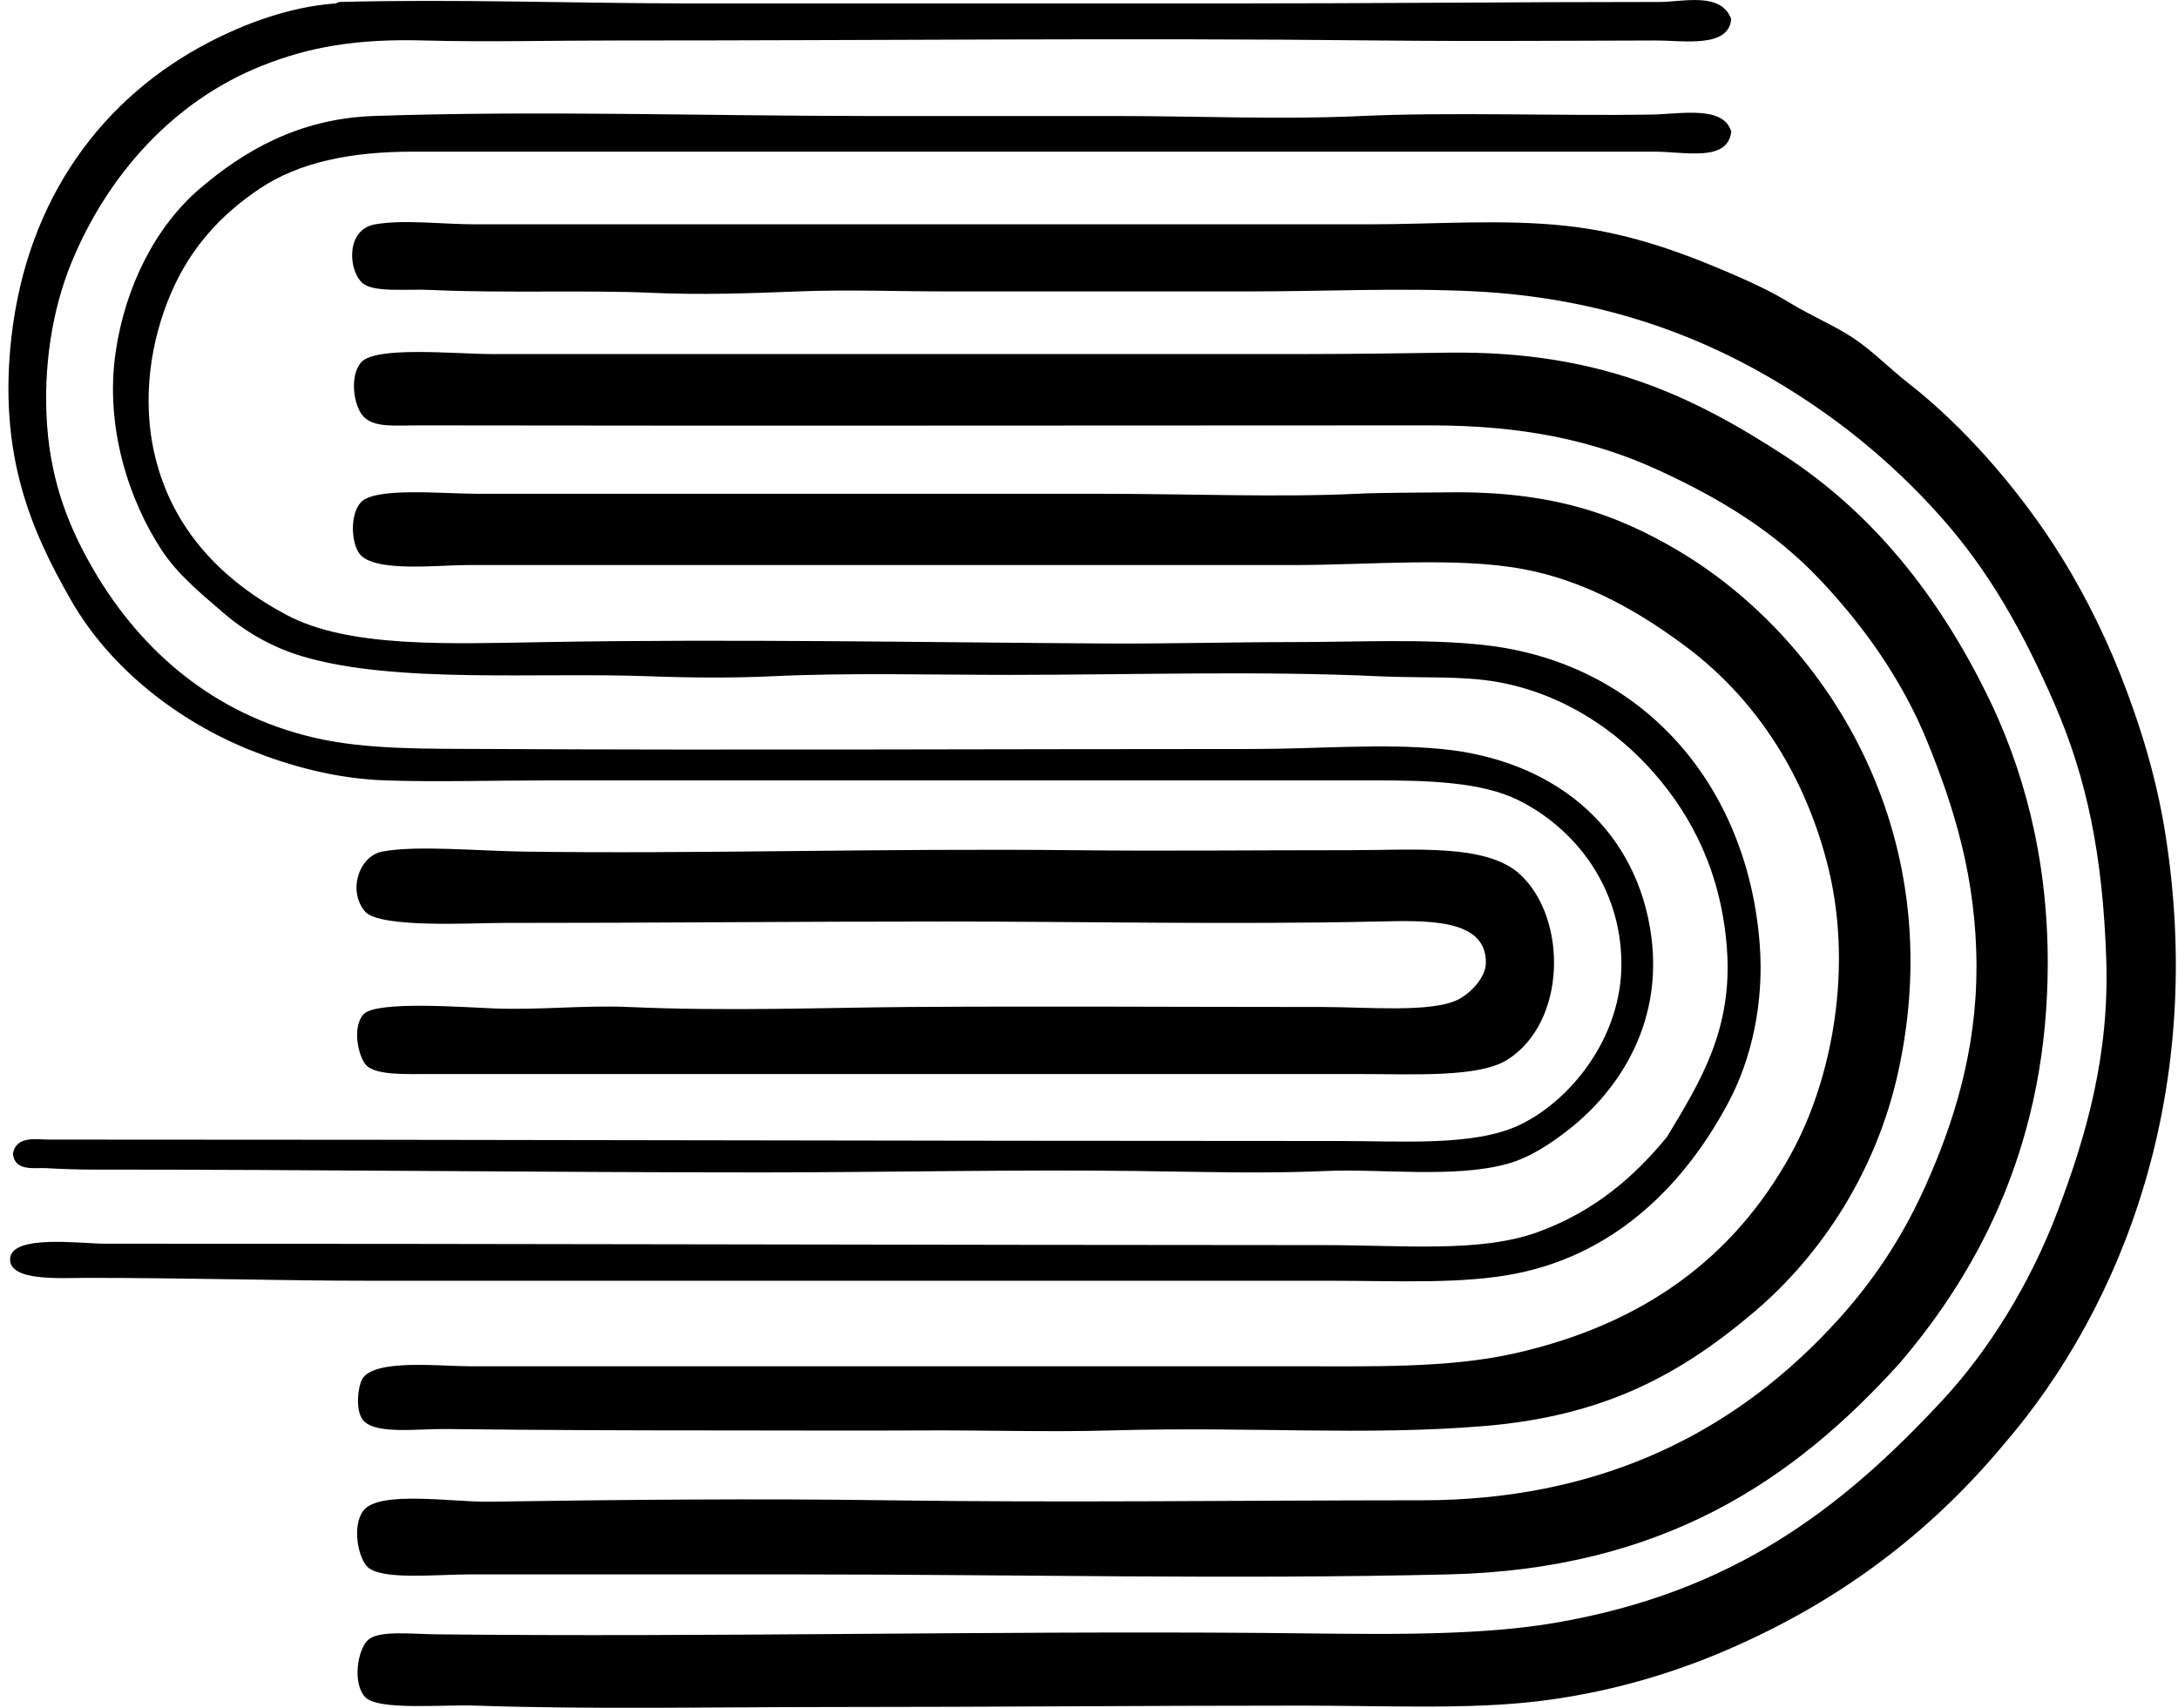
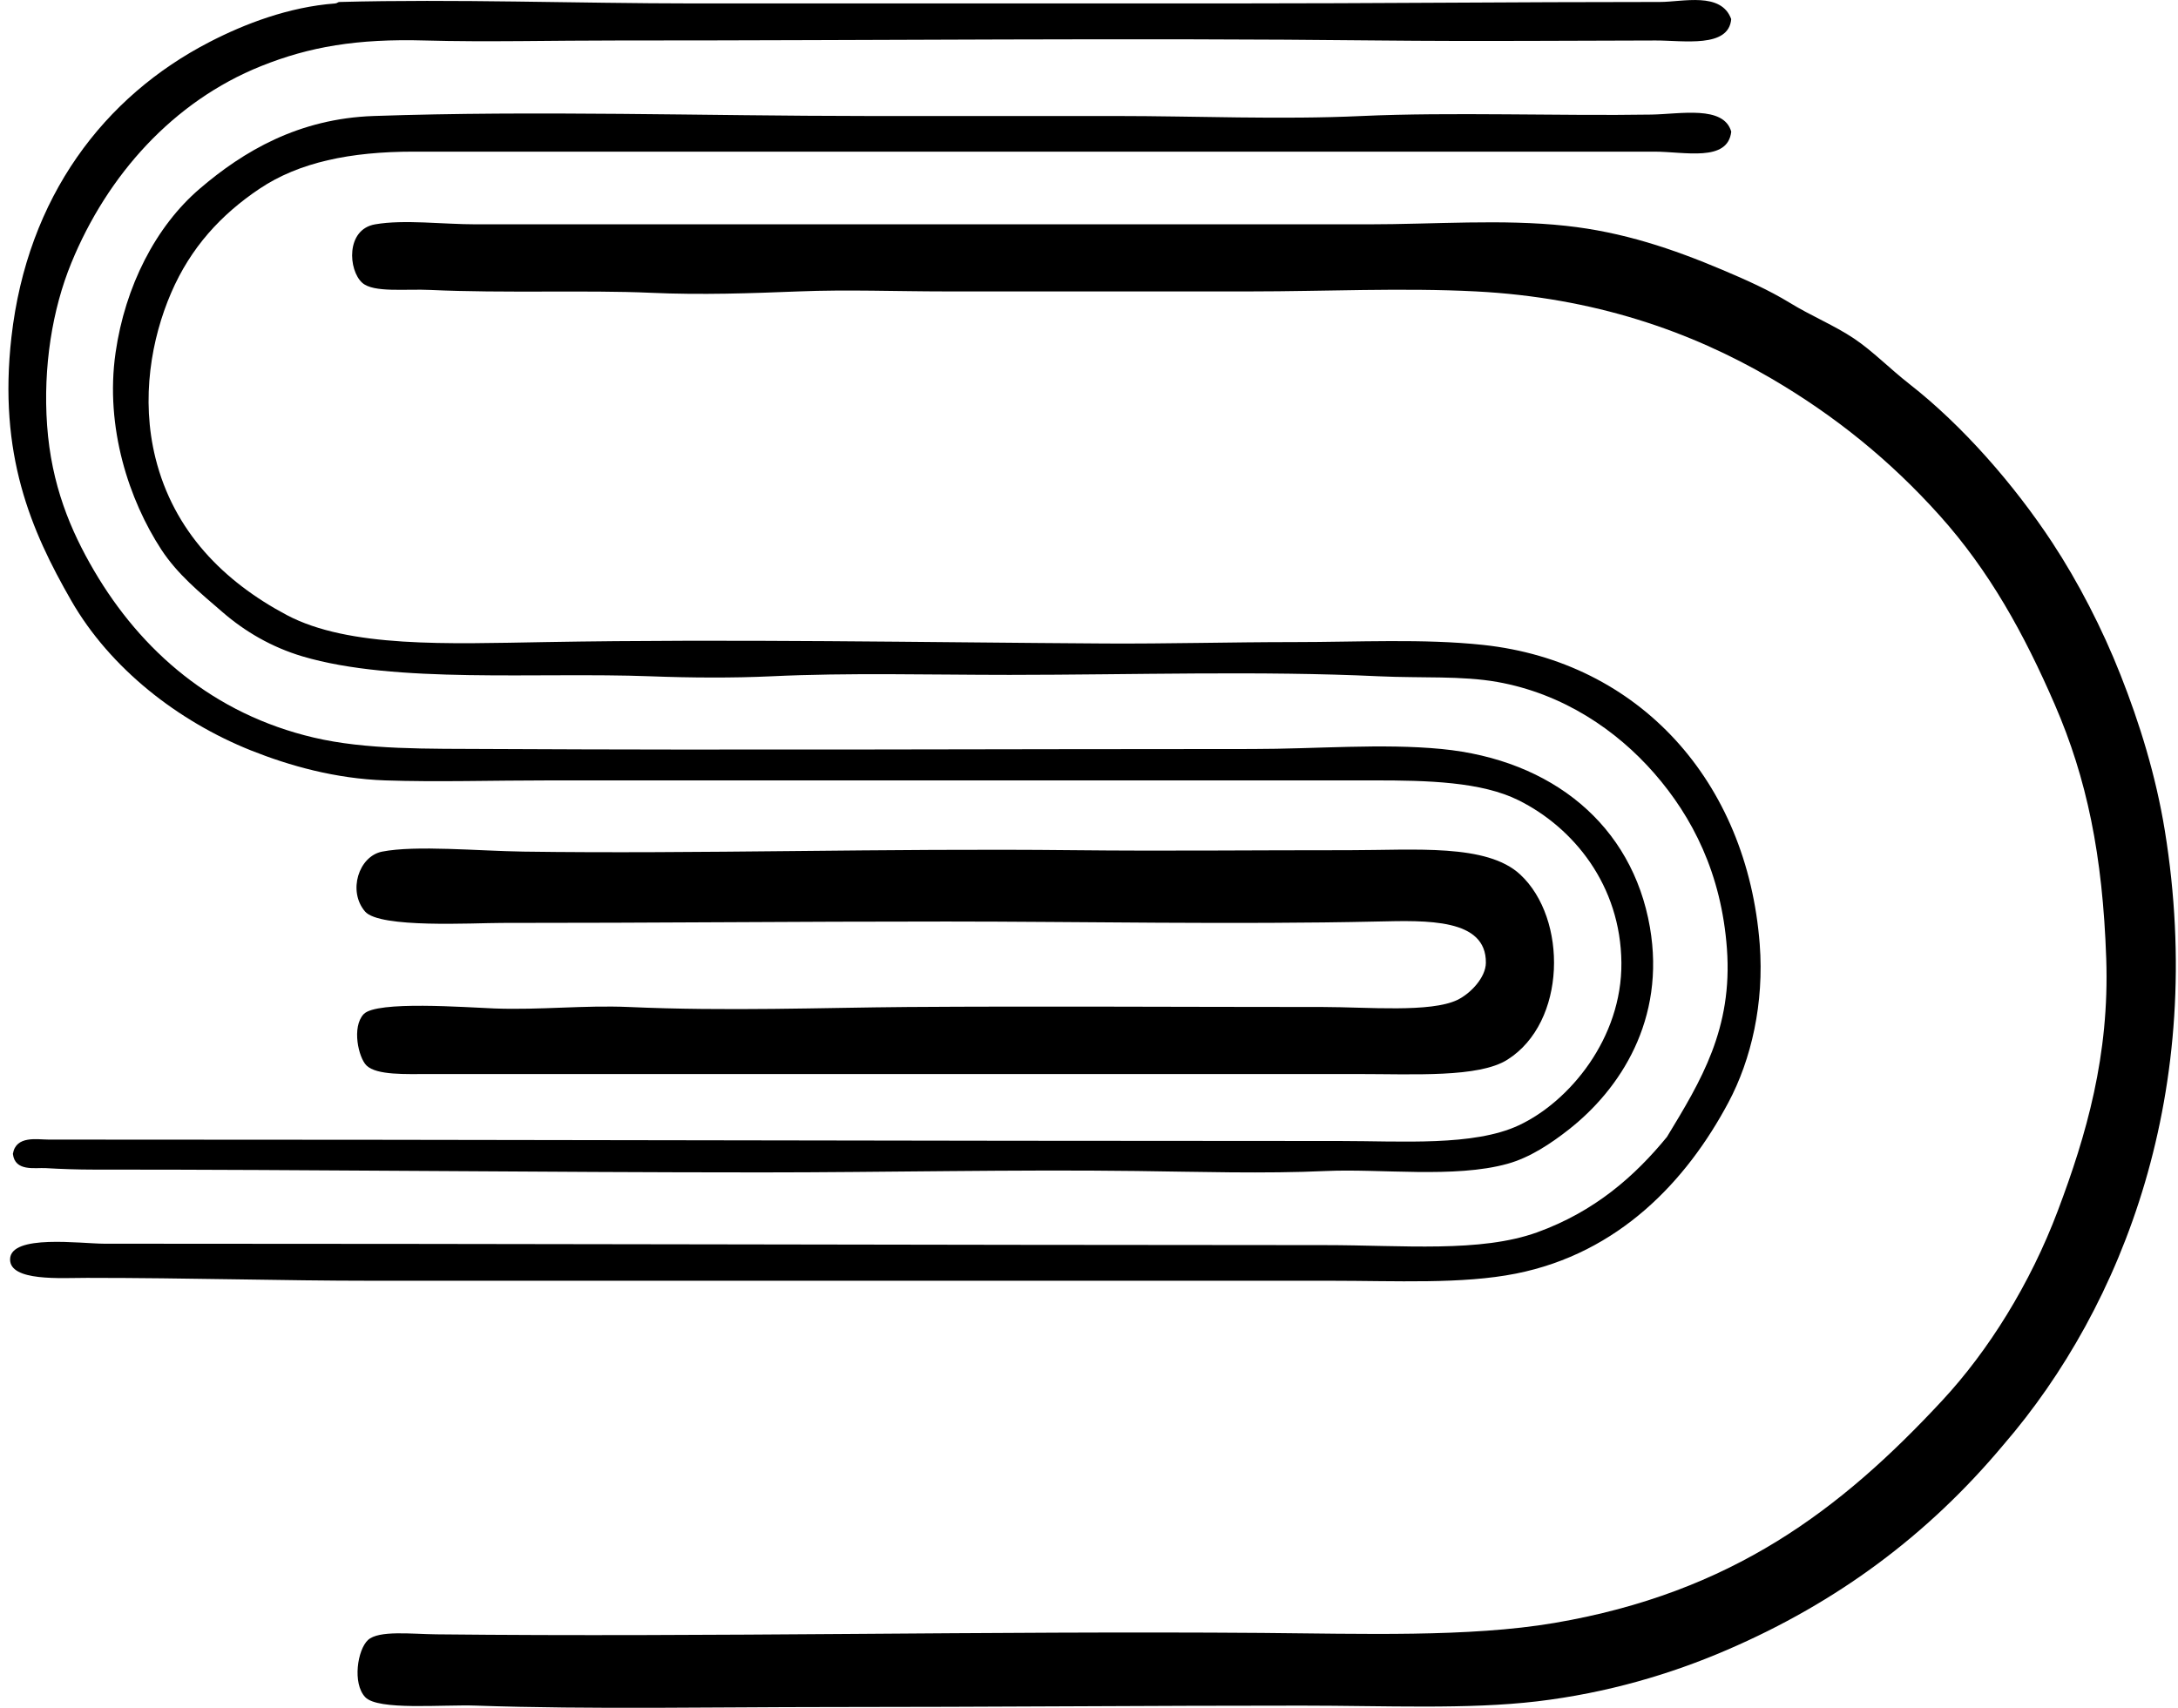
<svg xmlns="http://www.w3.org/2000/svg" width="255" height="200" fill="none" viewBox="0 0 255 200">
  <path fill="#000" fill-rule="evenodd" d="M1.509 135.126c.358-2.177 2.841-1.67 4.17-1.67 50.772-.007 99.508.165 151.261.165 7.149 0 15.592.633 20.871-1.832 5.96-2.782 12.097-10.219 12.023-19.032-.078-9.093-5.613-15.831-12.023-19.031-4.35-2.17-10.624-2.342-17.027-2.335-32.525 0-63.33-.007-96.336 0-6.794 0-13.314.207-19.37 0-5.826-.208-11.147-1.699-15.694-3.51C20.828 84.46 12.9 78.267 8.352 70.355 3.619 62.119-.222 53.219 1.34 39.469 3.204 23.047 12.188 11.28 24.549 4.91c4.093-2.114 9.26-4.1 14.692-4.505.257-.021.292-.165.503-.173C53.29-.13 67.342.397 81.314.404c21 0 41.639-.007 62.274 0C161.3.404 177.146.23 194.342.23c2.697 0 7.17-1.223 8.348 2.005-.288 3.429-5.584 2.5-8.847 2.507-9.973.014-21.001.116-32.223 0-29.714-.323-58.293.007-89.32 0-7.497-.007-15.353.2-22.537 0-7.976-.225-13.539.728-19.204 3.003-10.286 4.13-17.999 12.777-22.204 23.038-2.23 5.433-3.326 12.185-2.841 19.032.496 6.956 2.732 12.294 5.507 17.027 5.507 9.389 13.964 16.777 25.713 19.534 6.154 1.45 13.268 1.298 20.867 1.34 28.55.151 59.247 0 88.99 0 7.497 0 15.216-.679 22.203 0 12.92 1.259 22.302 8.9 24.377 20.867 1.874 10.831-3.496 18.99-9.516 23.709-2.068 1.621-4.533 3.277-7.181 4.005-6.178 1.709-14.871.549-21.201.837-7.216.331-15.111.088-22.203 0-14.425-.186-29.553.165-43.908.165-26.086 0-52.034-.337-78.303-.33-1.674 0-3.71-.063-5.507-.172-1.241-.071-3.608.439-3.843-1.671Z" clip-rule="evenodd" />
  <path fill="#000" fill-rule="evenodd" d="M195.175 133.129c3.988-6.573 7.701-12.667 7.012-22.042-.643-8.77-4.026-15.4-8.514-20.537-4.399-5.035-10.662-9.312-18.366-10.687-4.189-.742-8.866-.432-13.856-.664-13.834-.654-28.747-.172-43.243-.165-9.41 0-18.827-.268-27.882.165-4.505.21-9.428.18-14.19 0-13.246-.496-29.834.907-40.735-2.335-3.573-1.066-6.7-2.884-9.35-5.18-2.645-2.286-5.268-4.417-7.178-7.343-3.735-5.735-6.608-14.245-5.342-23.044 1.119-7.775 4.706-14.794 9.85-19.196 5.113-4.382 11.573-8.215 20.372-8.517 19.179-.658 38.608-.008 57.766 0h29.05c9.621 0 19.313.446 28.885 0 10.261-.475 23.29.007 33.892-.166 3.39-.056 8.461-1.111 9.347 1.998-.404 3.604-5.45 2.342-9.016 2.342-49.084.007-96.832-.007-145.254 0-7.413 0-13.413 1.248-18.03 4.34-4.512 3.02-8.074 6.899-10.352 12.187-2.307 5.342-3.577 12.375-1.836 19.37 2.13 8.559 7.972 14.442 15.36 18.367 7.29 3.868 18.92 3.365 30.221 3.171 21.88-.383 44.383.036 65.612.166 7.307.042 14.689-.166 22.038-.166 7.582 0 15.202-.418 22.204.331 18.258 1.959 30.931 15.969 32.387 35.063.524 6.868-.967 13.462-3.671 18.529-4.888 9.175-12.807 17.632-24.876 20.034-6.316 1.255-14.021.837-21.704.837-37.515 0-73.858-.007-112.192 0-10.596 0-21.314-.338-33.39-.338-3.06 0-9.037.44-9.016-2.169.028-2.983 8.316-1.833 11.02-1.833 47.91 0 95.598.152 142.917.166 9.157 0 18.208.907 24.872-1.505 6.692-2.423 11.39-6.538 15.188-11.179Z" clip-rule="evenodd" />
  <path fill="#000" fill-rule="evenodd" d="M234.577 169.185c-8.774 10.5-19.401 18.448-32.391 24.039-6.576 2.838-14.027 5.043-22.203 6.017-8.166.967-17.748.503-27.545.503-16.946-.008-36.565.165-55.93.165-12.242 0-27.451.295-40.736-.165-3.992-.145-11.528.604-13.022-1.003-1.509-1.621-.89-5.549.334-6.681 1.266-1.168 5.113-.693 8.01-.665 32.384.345 64.455-.411 96.667-.165 11.552.088 24.211.534 34.226-1.168 20.783-3.537 33.538-13.26 45.409-26.05 5.391-5.802 10.29-13.627 13.525-22.204 3.355-8.886 6.066-18.236 5.676-29.546-.415-12.149-2.282-21.113-6.01-29.718-3.615-8.352-7.687-15.708-13.525-22.207-5.707-6.354-12.135-11.601-19.699-16.025-9.421-5.507-20.713-9.47-34.557-10.184-8.609-.446-17.777 0-26.382 0-11.509-.007-23.937 0-35.724 0-5.729 0-11.454-.232-17.2 0-5.513.215-11.33.433-17.364.158-7.283-.33-17.235.067-25.71-.33-2.915-.144-6.685.352-8.014-.837-1.646-1.477-1.944-6.249 1.505-6.847 3.422-.59 7.85 0 11.855 0h104.346c7.838 0 15.775-.633 23.206.173 6.678.72 12.522 2.7 18.367 5.172 2.739 1.16 5.355 2.321 7.848 3.84 2.511 1.54 5.247 2.66 7.512 4.178 2.208 1.477 4.199 3.538 6.512 5.345 6.207 4.85 12.238 11.76 16.697 18.529 3.049 4.635 5.869 10.096 8.011 15.53 2.236 5.657 4.132 11.78 5.18 18.194 4.93 30.351-4.832 55.677-18.874 71.952Z" clip-rule="evenodd" />
-   <path fill="#000" fill-rule="evenodd" d="M222.39 159.665c-12.213 13.489-27.472 24.106-52.759 24.711-25.207.605-51.148 0-76.633 0H55.104c-4.1 0-10.296.686-12.023-.83-1.157-1.023-1.92-4.923-.5-6.682 1.882-2.335 10.455-.935 14.693-1.002 15.35-.235 31.642-.38 46.58-.165 20.913.295 40.743.007 62.608 0 20.643 0 35.24-7.733 45.744-18.029 5.31-5.205 9.726-10.997 13.19-18.701 3.323-7.392 6.01-15.839 6.01-25.71 0-10.412-2.641-18.687-5.676-26.209-3.052-7.567-7.694-13.929-12.687-19.204-5.303-5.612-11.7-9.505-19.032-12.856-7.451-3.4-15.747-5.18-26.546-5.173-37.902 0-78.483.067-118.37 0-2.67-.007-5.226.31-6.51-1.002-1.167-1.189-1.702-4.691-.337-6.347 1.642-1.984 11.077-1.003 15.356-1.003h95.33c5.743 0 11.784-.102 16.697-.165 17.474-.221 28.371 4.958 39.234 12.02 10.609 6.896 18.152 16.668 23.705 27.886 4.23 8.545 7.181 18.972 7.181 31.554 0 20.526-7.617 35.513-17.361 46.907Z" clip-rule="evenodd" />
-   <path fill="#000" fill-rule="evenodd" d="M158.779 57.829c3.038-.151 7.388-.123 10.852-.172 11.787-.145 19.387 2.405 26.88 6.846 16.901 10.022 32.004 32.651 25.713 61.107-2.57 11.622-9.006 21.388-16.862 28.045-8.612 7.3-17.505 12.199-31.722 13.359-13.982 1.139-26.849.035-43.577.503-7.336.207-14.759-.042-22.207 0-7.392.042-14.794 0-22.538 0-11.186 0-21.247-.028-33.224-.165-3.236-.043-8.408.72-9.685-1.168-.798-1.196-.517-3.749 0-4.677 1.35-2.405 9.15-1.505 12.526-1.505h96.332c9.063 0 18.241.253 26.047-1.505 15.076-3.394 25.675-11.176 32.388-23.375 4.817-8.756 7.388-22.034 4.174-34.223-2.855-10.83-8.7-19.362-16.528-25.206-5.166-3.861-11.495-7.617-18.863-9.017-7.831-1.498-18.011-.502-27.214-.502-32.644-.008-64.17.007-96.663 0-3.337 0-10.862.9-12.522-1.333-.985-1.326-1.122-4.614.165-6.017 1.663-1.8 9.438-1.002 13.69-.995 24.767 0 48.331-.007 73.126 0 10.026 0 20.716.429 29.712 0Z" clip-rule="evenodd" />
  <path fill="#000" fill-rule="evenodd" d="M44.747 99.731c3.953-.77 11.232-.077 16.528 0 20.413.289 42.329-.404 64.444-.165 10.835.116 20.973-.007 32.222 0 7.73 0 16.127-.784 20.034 2.838 5.584 5.166 5.454 17.336-1.505 21.704-3.355 2.11-10.905 1.67-17.527 1.67-37.159.007-71.417-.007-108.686 0-2.7 0-6.157.166-7.35-1.002-.934-.914-1.75-4.498-.33-6.01 1.498-1.6 11.95-.791 15.357-.664 5.317.193 10.458-.398 15.695-.173 11.551.514 22.794.074 32.556 0 15.831-.109 31.976 0 48.75 0 5.201.007 12.557.679 15.694-.83 1.551-.749 3.319-2.623 3.337-4.339.063-5.219-6.917-4.972-12.688-4.842-16.693.372-35.074 0-50.42 0-17.723-.007-34.205.172-52.087.165-3.376 0-14.316.647-16.028-1.333-2.05-2.38-.753-6.481 2.004-7.019Z" clip-rule="evenodd" />
</svg>